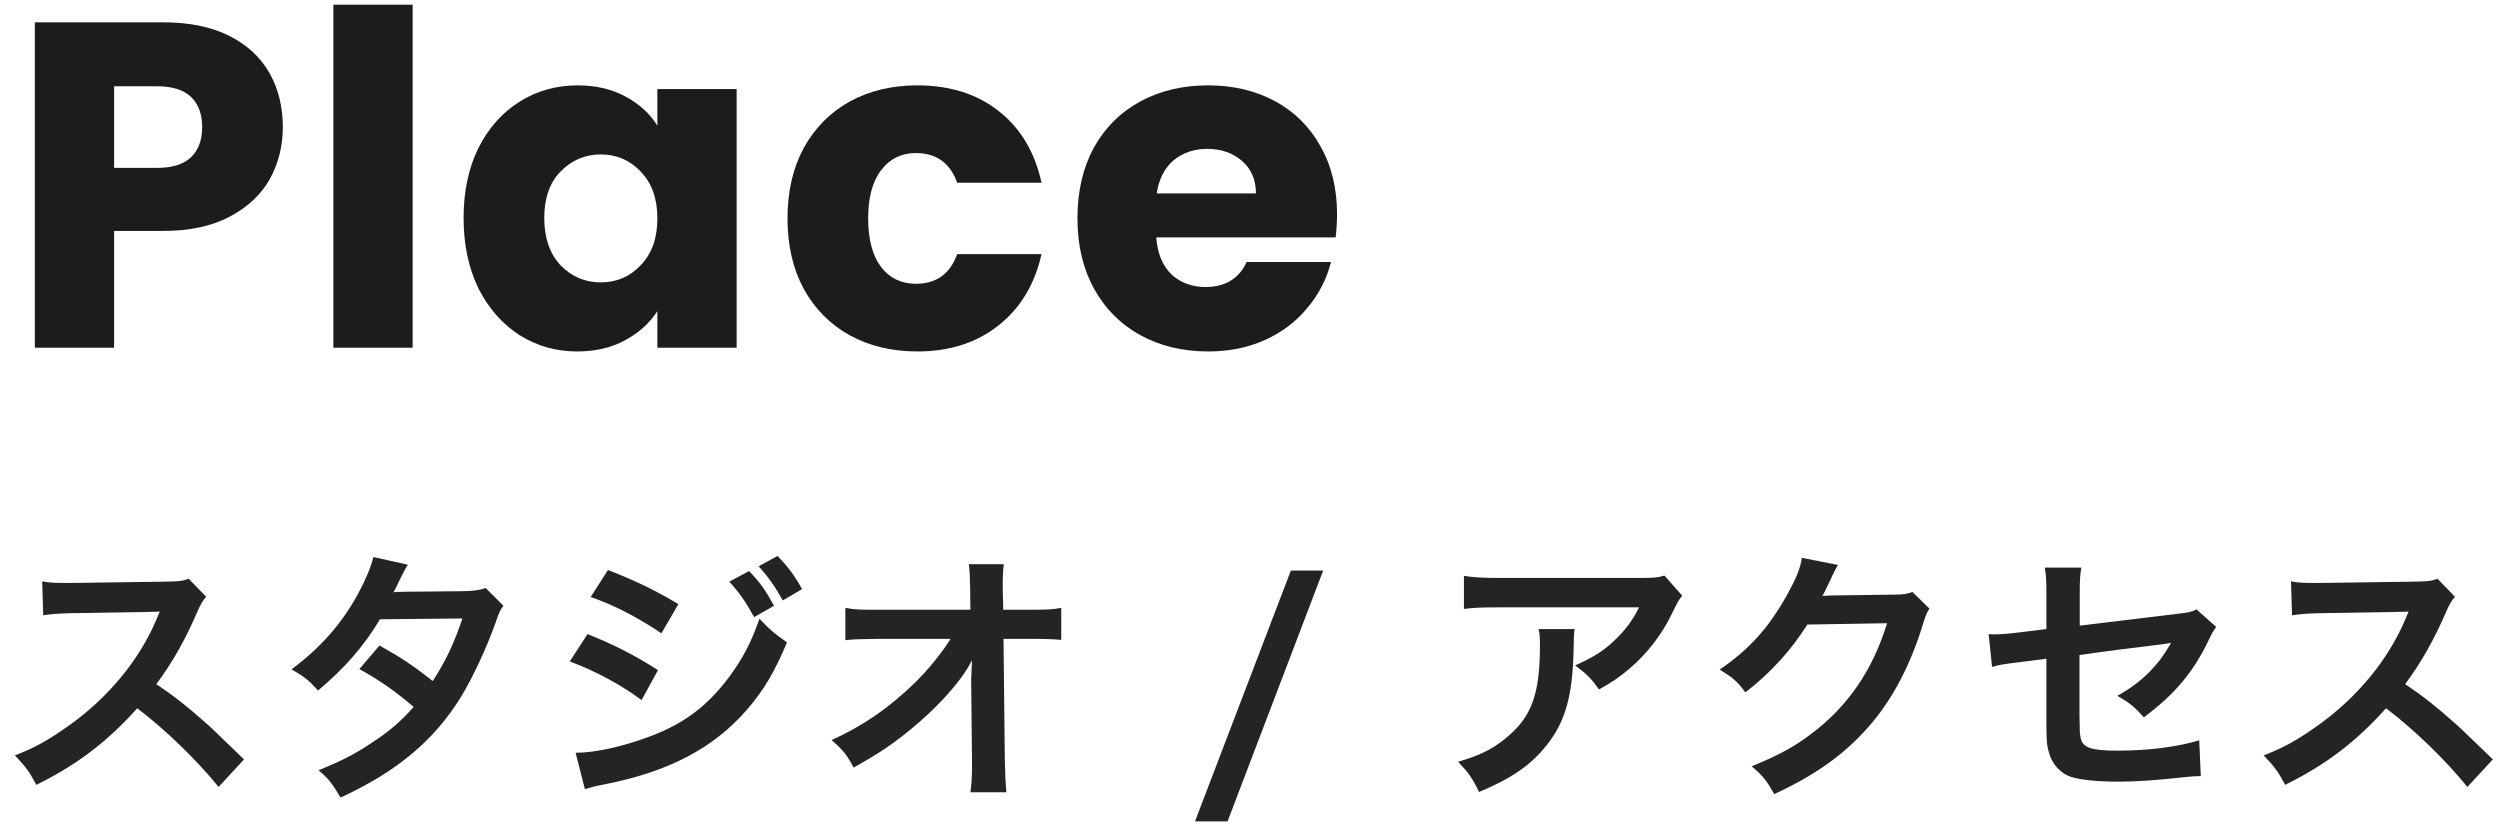
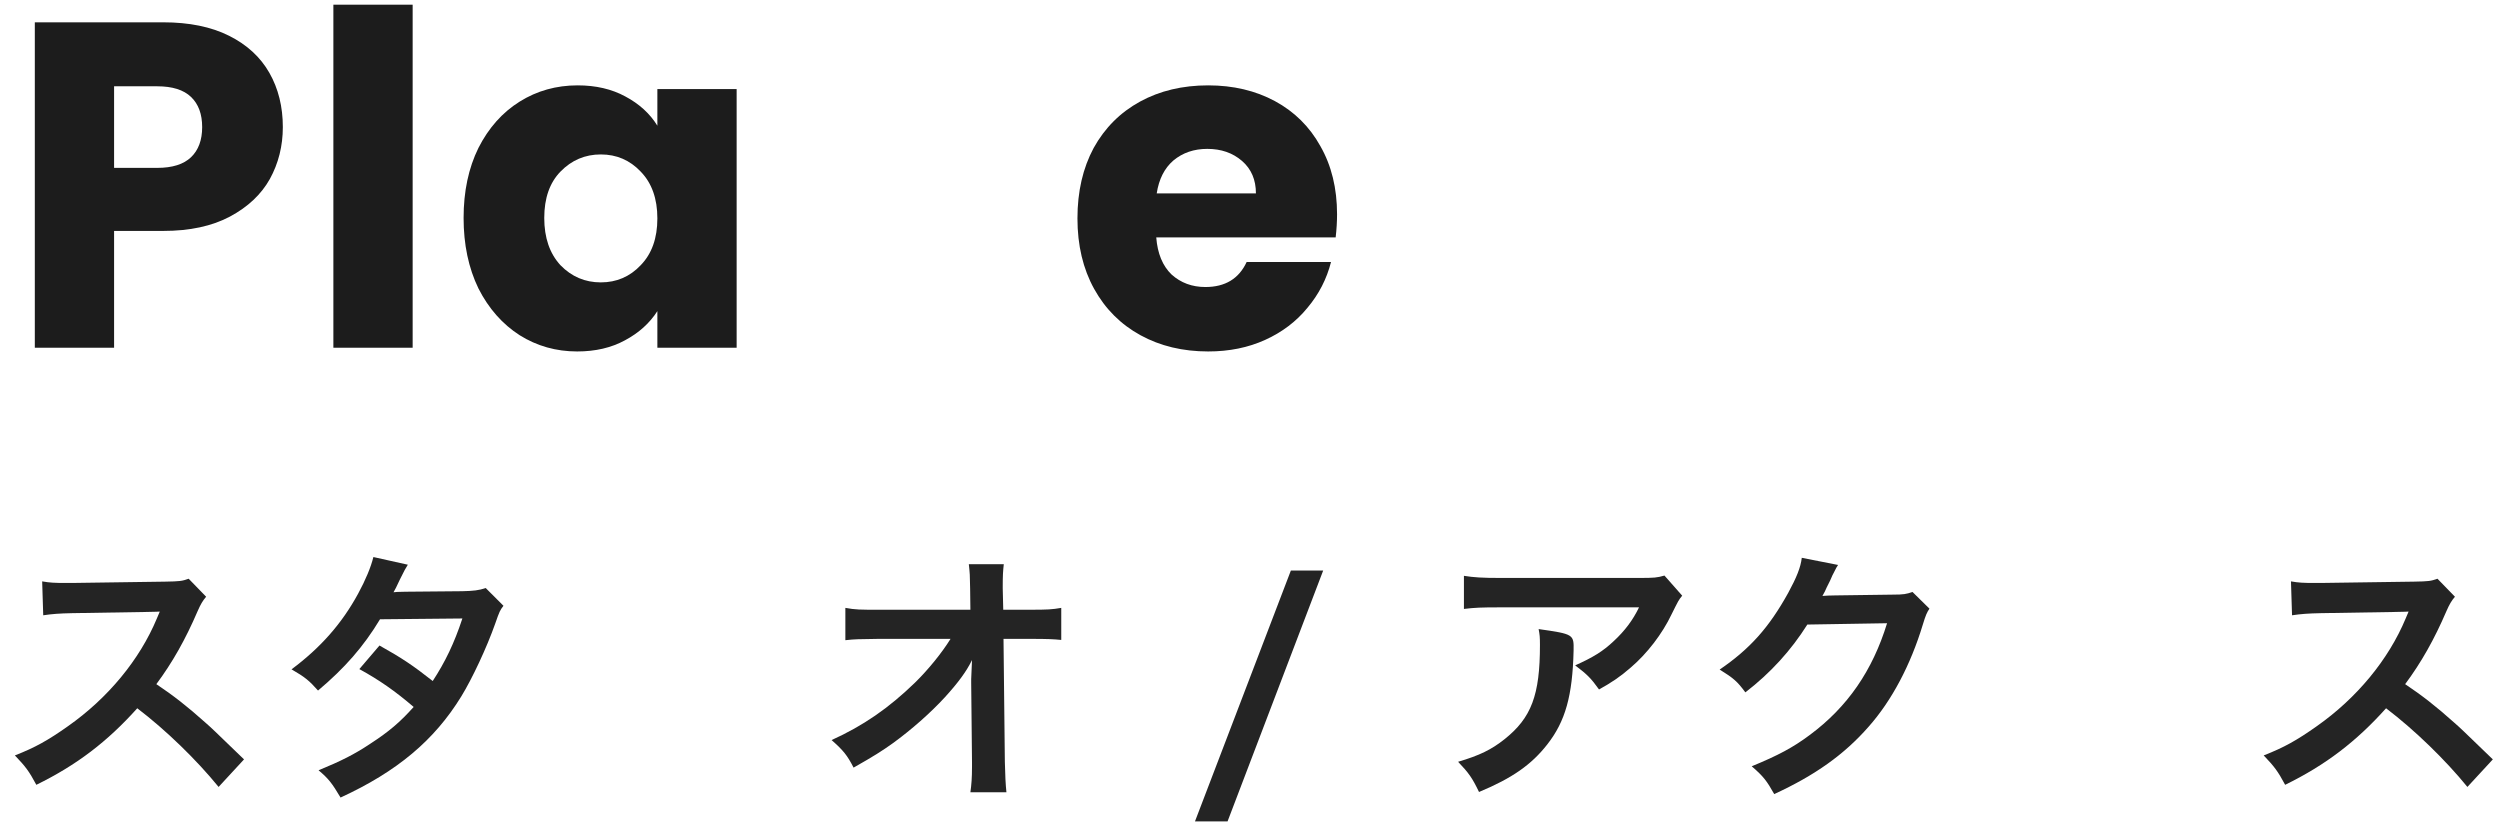
<svg xmlns="http://www.w3.org/2000/svg" width="151" height="50" viewBox="0 0 151 50" fill="none">
  <path d="M150.567 45.867L149.031 47.531C147.703 45.899 145.863 44.107 144.119 42.779C142.311 44.795 140.471 46.203 138.023 47.403C137.575 46.571 137.383 46.315 136.727 45.627C137.959 45.147 138.727 44.715 139.927 43.867C142.343 42.171 144.263 39.851 145.303 37.355L145.479 36.939C145.223 36.955 145.223 36.955 140.183 37.035C139.415 37.051 138.983 37.083 138.439 37.163L138.375 35.115C138.823 35.195 139.127 35.211 139.783 35.211C139.847 35.211 139.975 35.211 140.167 35.211L145.799 35.131C146.695 35.115 146.823 35.099 147.223 34.955L148.279 36.043C148.071 36.283 147.943 36.507 147.767 36.907C147.031 38.619 146.247 40.011 145.271 41.323C146.279 41.995 147.143 42.667 148.231 43.643C148.631 43.995 148.631 43.995 150.567 45.867Z" fill="#242424" />
-   <path d="M132.673 36.811L133.857 37.867C133.665 38.139 133.633 38.187 133.409 38.651C132.481 40.603 131.345 41.947 129.489 43.323C128.865 42.635 128.625 42.459 127.889 42.027C128.993 41.419 129.825 40.699 130.529 39.771C130.753 39.451 130.849 39.307 131.137 38.827C130.881 38.875 130.769 38.891 130.529 38.923C128.913 39.115 127.265 39.323 125.601 39.563V43.163C125.617 44.267 125.617 44.267 125.665 44.539C125.777 45.163 126.289 45.339 127.921 45.339C129.761 45.339 131.505 45.115 132.833 44.715L132.929 46.875C132.497 46.891 132.369 46.891 131.953 46.939C130.225 47.131 129.041 47.211 127.985 47.211C126.689 47.211 125.745 47.115 125.137 46.939C124.481 46.747 123.937 46.155 123.761 45.467C123.617 44.971 123.601 44.731 123.601 43.451V39.787L122.097 39.979C120.849 40.139 120.849 40.139 120.321 40.283L120.113 38.299C120.289 38.315 120.417 38.315 120.497 38.315C120.785 38.315 121.473 38.267 121.905 38.203L123.601 37.995V35.803C123.601 35.003 123.585 34.827 123.505 34.283H125.713C125.633 34.747 125.617 35.083 125.617 35.771V37.787L131.441 37.083C132.289 36.987 132.305 36.971 132.673 36.811Z" fill="#242424" />
  <path d="M115.515 35.755L116.539 36.763C116.379 37.003 116.315 37.147 116.139 37.723C115.403 40.155 114.267 42.315 112.859 43.899C111.387 45.579 109.627 46.827 107.163 47.963C106.715 47.163 106.507 46.891 105.803 46.283C107.403 45.627 108.299 45.147 109.307 44.395C111.595 42.699 113.099 40.507 113.979 37.643L109.163 37.723C108.187 39.275 106.939 40.651 105.419 41.819C104.939 41.163 104.699 40.955 103.867 40.443C105.691 39.195 106.843 37.915 108.011 35.803C108.507 34.891 108.763 34.267 108.827 33.691L111.019 34.123C110.923 34.267 110.923 34.267 110.747 34.619C110.699 34.699 110.699 34.699 110.539 35.067C110.491 35.163 110.491 35.163 110.331 35.483C110.235 35.707 110.235 35.707 110.075 35.995C110.283 35.979 110.539 35.963 110.843 35.963L114.347 35.915C114.971 35.915 115.147 35.883 115.515 35.755Z" fill="#242424" />
-   <path d="M100.533 34.764L101.605 35.98C101.381 36.252 101.381 36.268 100.965 37.1C100.405 38.284 99.477 39.484 98.501 40.316C97.861 40.876 97.333 41.228 96.581 41.644C96.101 40.972 95.861 40.732 95.141 40.188C96.213 39.708 96.821 39.34 97.477 38.716C98.133 38.108 98.629 37.452 98.997 36.684H90.597C89.477 36.684 89.077 36.7 88.421 36.78V34.78C89.029 34.876 89.525 34.908 90.629 34.908H98.981C99.941 34.908 100.085 34.892 100.533 34.764ZM92.933 37.996H95.109C95.061 38.3 95.061 38.316 95.045 39.292C94.981 42.028 94.549 43.564 93.461 44.956C92.501 46.188 91.333 47.004 89.333 47.836C88.917 46.972 88.709 46.684 88.069 46.012C89.365 45.628 90.085 45.276 90.869 44.652C92.501 43.356 93.013 41.98 93.013 38.956C93.013 38.476 92.997 38.332 92.933 37.996Z" fill="#242424" />
+   <path d="M100.533 34.764L101.605 35.98C101.381 36.252 101.381 36.268 100.965 37.1C100.405 38.284 99.477 39.484 98.501 40.316C97.861 40.876 97.333 41.228 96.581 41.644C96.101 40.972 95.861 40.732 95.141 40.188C96.213 39.708 96.821 39.34 97.477 38.716C98.133 38.108 98.629 37.452 98.997 36.684H90.597C89.477 36.684 89.077 36.7 88.421 36.78V34.78C89.029 34.876 89.525 34.908 90.629 34.908H98.981C99.941 34.908 100.085 34.892 100.533 34.764ZM92.933 37.996C95.061 38.3 95.061 38.316 95.045 39.292C94.981 42.028 94.549 43.564 93.461 44.956C92.501 46.188 91.333 47.004 89.333 47.836C88.917 46.972 88.709 46.684 88.069 46.012C89.365 45.628 90.085 45.276 90.869 44.652C92.501 43.356 93.013 41.98 93.013 38.956C93.013 38.476 92.997 38.332 92.933 37.996Z" fill="#242424" />
  <path d="M77.969 34.459H79.921L74.145 49.611H72.177L77.969 34.459Z" fill="#242424" />
  <path d="M58.66 41.244V41.02C58.66 40.94 58.693 40.124 58.709 39.868C58.373 40.556 57.877 41.228 57.077 42.108C56.197 43.068 55.029 44.092 53.925 44.892C53.3 45.34 52.773 45.676 51.556 46.364C51.172 45.612 50.932 45.324 50.228 44.7C52.133 43.836 53.669 42.78 55.269 41.228C56.084 40.428 56.885 39.436 57.413 38.588H53.029C51.828 38.604 51.636 38.604 51.06 38.668V36.716C51.669 36.828 51.941 36.828 53.077 36.828H58.612L58.596 35.548C58.581 34.684 58.581 34.684 58.517 34.076H60.629C60.581 34.492 60.565 34.78 60.565 35.436V35.532L60.596 36.828H62.212C63.285 36.828 63.541 36.812 64.1 36.716V38.652C63.62 38.604 63.252 38.588 62.261 38.588H60.612L60.693 46.012C60.709 46.796 60.74 47.404 60.788 47.852H58.612C58.676 47.404 58.709 46.972 58.709 46.316C58.709 46.22 58.709 46.14 58.709 46.028L58.66 41.244Z" fill="#242424" />
-   <path d="M35.679 36.06L36.718 34.428C38.367 35.068 39.63 35.676 40.974 36.492L39.951 38.252C38.495 37.276 37.071 36.54 35.679 36.06ZM34.415 39.948L35.486 38.3C37.135 38.956 38.367 39.596 39.742 40.476L38.751 42.284C37.471 41.34 36.047 40.572 34.415 39.948ZM35.327 47.66L34.767 45.468C35.983 45.468 37.727 45.068 39.391 44.428C41.374 43.66 42.734 42.62 44.014 40.924C44.879 39.756 45.374 38.796 45.87 37.372C46.526 38.06 46.767 38.268 47.535 38.796C46.798 40.572 46.127 41.692 45.135 42.844C43.102 45.196 40.383 46.62 36.447 47.388C35.87 47.5 35.647 47.564 35.327 47.66ZM44.047 35.132L45.246 34.492C45.903 35.18 46.206 35.596 46.751 36.588L45.55 37.276C45.054 36.364 44.639 35.772 44.047 35.132ZM48.447 35.58L47.279 36.268C46.815 35.42 46.399 34.844 45.823 34.204L46.959 33.58C47.599 34.236 47.983 34.748 48.447 35.58Z" fill="#242424" />
  <path d="M29.337 35.517L30.409 36.589C30.201 36.861 30.169 36.925 29.913 37.66C29.401 39.117 28.52 40.989 27.864 42.06C26.233 44.717 23.977 46.605 20.569 48.172C20.056 47.309 19.849 47.036 19.241 46.525C20.601 45.965 21.401 45.565 22.36 44.925C23.497 44.188 24.169 43.612 24.985 42.7C23.864 41.74 22.904 41.069 21.704 40.413L22.921 38.989C24.265 39.74 24.936 40.188 26.137 41.133C26.889 39.98 27.433 38.861 27.928 37.356L22.953 37.404C21.96 39.053 20.825 40.349 19.209 41.709C18.68 41.117 18.441 40.908 17.608 40.428C19.369 39.117 20.648 37.66 21.625 35.868C22.088 35.02 22.409 34.236 22.552 33.645L24.633 34.108C24.456 34.397 24.456 34.397 24.152 35.005C23.96 35.437 23.849 35.629 23.768 35.773C24.024 35.74 24.024 35.74 27.928 35.709C28.584 35.693 28.921 35.66 29.337 35.517Z" fill="#242424" />
  <path d="M14.739 45.867L13.203 47.531C11.875 45.899 10.035 44.107 8.291 42.779C6.483 44.795 4.643 46.203 2.195 47.403C1.747 46.571 1.555 46.315 0.899 45.627C2.131 45.147 2.899 44.715 4.099 43.867C6.515 42.171 8.435 39.851 9.475 37.355L9.651 36.939C9.395 36.955 9.395 36.955 4.355 37.035C3.587 37.051 3.155 37.083 2.611 37.163L2.547 35.115C2.995 35.195 3.299 35.211 3.955 35.211C4.019 35.211 4.147 35.211 4.339 35.211L9.971 35.131C10.867 35.115 10.995 35.099 11.395 34.955L12.451 36.043C12.243 36.283 12.115 36.507 11.939 36.907C11.203 38.619 10.419 40.011 9.443 41.323C10.451 41.995 11.315 42.667 12.403 43.643C12.803 43.995 12.803 43.995 14.739 45.867Z" fill="#242424" />
  <path d="M80.758 12.94C80.758 13.388 80.73 13.855 80.674 14.34H69.838C69.913 15.311 70.221 16.058 70.762 16.58C71.322 17.084 72.004 17.336 72.806 17.336C74.001 17.336 74.832 16.832 75.298 15.824H80.394C80.133 16.851 79.657 17.775 78.966 18.596C78.294 19.418 77.445 20.062 76.418 20.528C75.392 20.995 74.244 21.228 72.974 21.228C71.444 21.228 70.081 20.902 68.886 20.248C67.692 19.595 66.758 18.662 66.086 17.448C65.414 16.235 65.078 14.816 65.078 13.192C65.078 11.568 65.405 10.15 66.058 8.936C66.73 7.723 67.664 6.79 68.858 6.136C70.053 5.483 71.425 5.156 72.974 5.156C74.486 5.156 75.83 5.474 77.006 6.108C78.182 6.743 79.097 7.648 79.75 8.824C80.422 10 80.758 11.372 80.758 12.94ZM75.858 11.68C75.858 10.859 75.578 10.206 75.018 9.72C74.458 9.235 73.758 8.992 72.918 8.992C72.116 8.992 71.434 9.226 70.874 9.692C70.333 10.159 69.997 10.822 69.866 11.68H75.858Z" fill="#1C1C1C" />
-   <path d="M47.565 13.192C47.565 11.568 47.892 10.15 48.545 8.936C49.217 7.723 50.141 6.79 51.317 6.136C52.512 5.483 53.874 5.156 55.405 5.156C57.365 5.156 58.998 5.67 60.305 6.696C61.63 7.723 62.498 9.17 62.909 11.036H57.813C57.384 9.842 56.553 9.244 55.321 9.244C54.444 9.244 53.744 9.59 53.221 10.28C52.699 10.952 52.437 11.923 52.437 13.192C52.437 14.462 52.699 15.442 53.221 16.132C53.744 16.804 54.444 17.14 55.321 17.14C56.553 17.14 57.384 16.543 57.813 15.348H62.909C62.498 17.178 61.63 18.615 60.305 19.66C58.98 20.706 57.346 21.228 55.405 21.228C53.874 21.228 52.512 20.902 51.317 20.248C50.141 19.595 49.217 18.662 48.545 17.448C47.892 16.235 47.565 14.816 47.565 13.192Z" fill="#1C1C1C" />
  <path d="M28.001 13.164C28.001 11.559 28.3 10.15 28.897 8.936C29.513 7.723 30.344 6.79 31.389 6.136C32.435 5.483 33.601 5.156 34.889 5.156C35.991 5.156 36.952 5.38 37.773 5.828C38.613 6.276 39.257 6.864 39.705 7.592V5.38H44.493V21.004H39.705V18.792C39.239 19.52 38.585 20.108 37.745 20.556C36.924 21.004 35.963 21.228 34.861 21.228C33.592 21.228 32.435 20.902 31.389 20.248C30.344 19.576 29.513 18.634 28.897 17.42C28.3 16.188 28.001 14.77 28.001 13.164ZM39.705 13.192C39.705 11.998 39.369 11.055 38.697 10.364C38.044 9.674 37.241 9.328 36.289 9.328C35.337 9.328 34.525 9.674 33.853 10.364C33.2 11.036 32.873 11.97 32.873 13.164C32.873 14.359 33.2 15.311 33.853 16.02C34.525 16.711 35.337 17.056 36.289 17.056C37.241 17.056 38.044 16.711 38.697 16.02C39.369 15.33 39.705 14.387 39.705 13.192Z" fill="#1C1C1C" />
  <path d="M24.924 0.283V21.003H20.136V0.283H24.924Z" fill="#1C1C1C" />
  <path d="M17.083 7.676C17.083 8.814 16.822 9.86 16.299 10.812C15.776 11.745 14.973 12.501 13.891 13.08C12.808 13.658 11.464 13.948 9.859 13.948H6.891V21.004H2.103V1.348H9.859C11.427 1.348 12.752 1.618 13.835 2.16C14.917 2.701 15.729 3.448 16.271 4.4C16.812 5.352 17.083 6.444 17.083 7.676ZM9.495 10.14C10.409 10.14 11.091 9.925 11.539 9.496C11.987 9.066 12.211 8.46 12.211 7.676C12.211 6.892 11.987 6.285 11.539 5.856C11.091 5.426 10.409 5.212 9.495 5.212H6.891V10.14H9.495Z" fill="#1C1C1C" />
</svg>